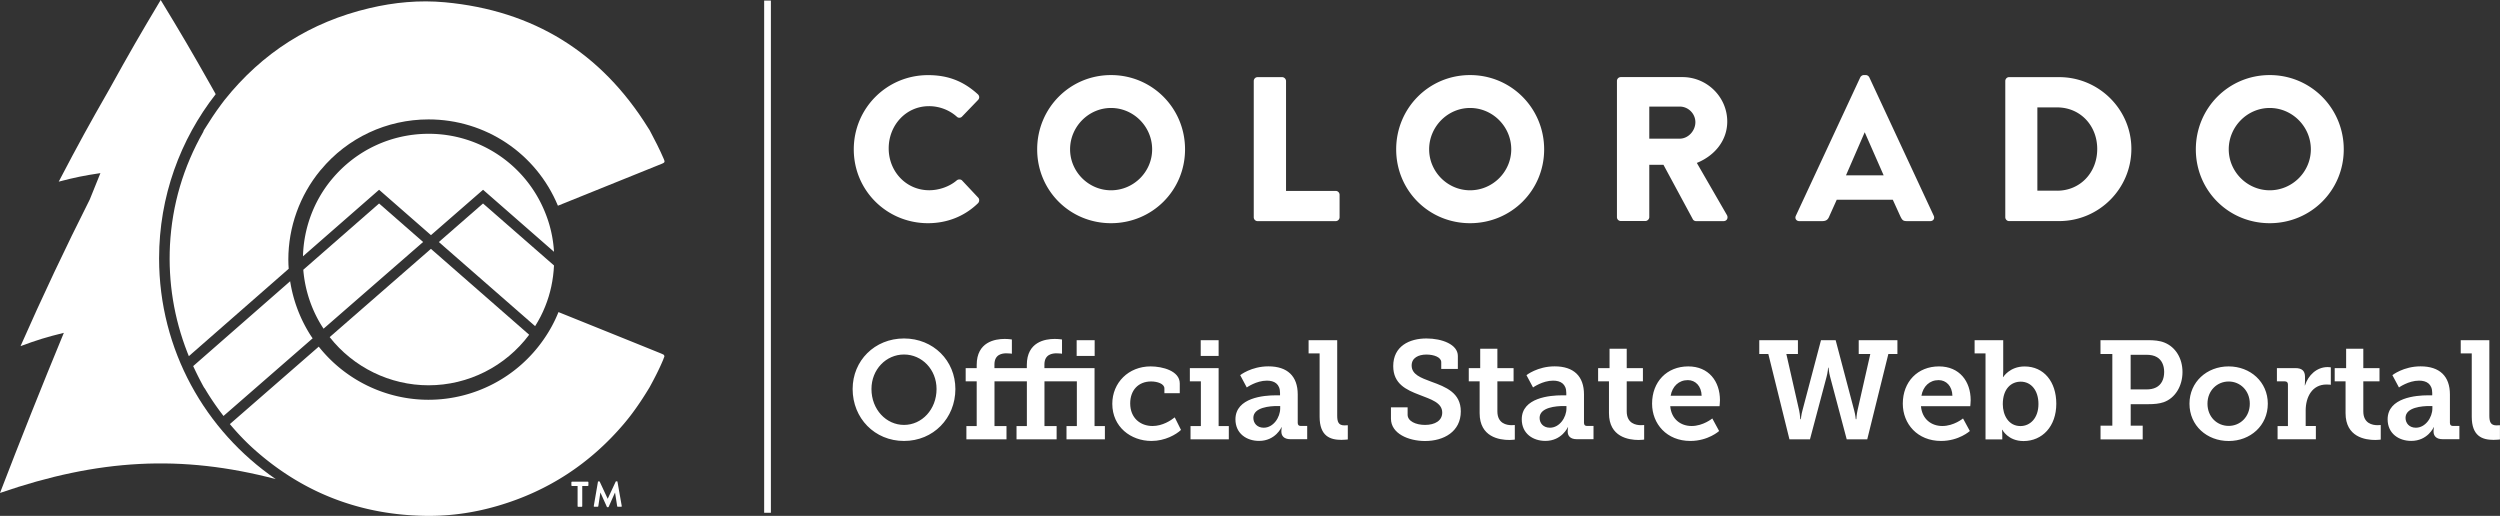
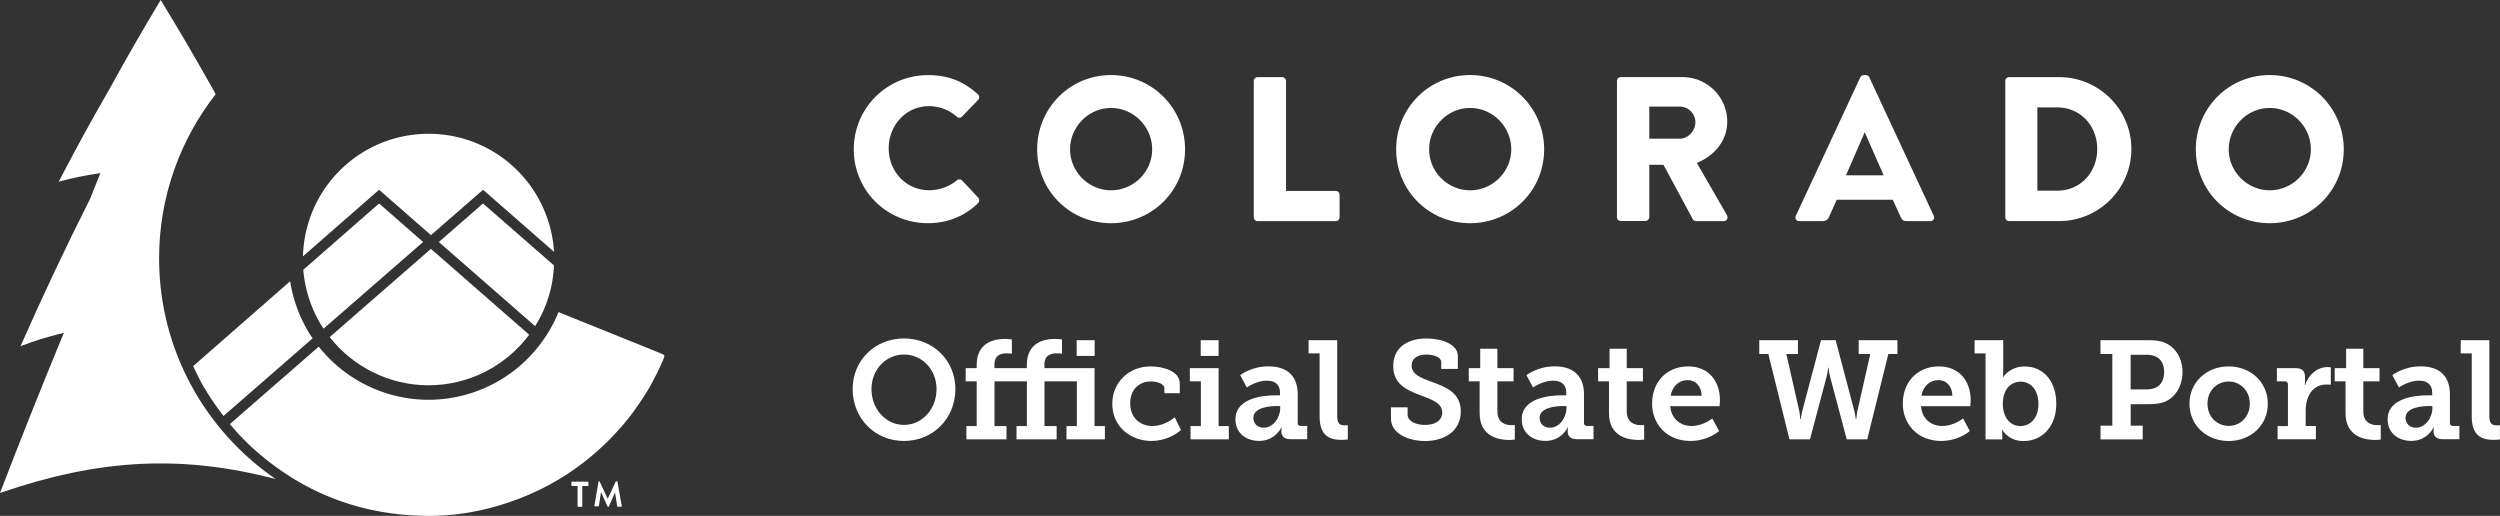
<svg xmlns="http://www.w3.org/2000/svg" version="1.1" id="Layer_1" x="0" y="0" viewBox="0 0 483.21 99.71" xml:space="preserve">
  <rect x="0" y="0" width="483.21" height="99.71" fill="#333333" stroke="none" />
  <style>.st0{fill:#fff}</style>
  <path class="st0" d="M179.56 20.52c1.95 0 3.9.71 5.37 2.03a.7.7 0 0 0 1 0l3.1-3.22c.32-.32.32-.79-.04-1.12-2.7-2.45-5.64-3.69-9.62-3.69-7.96 0-14.35 6.4-14.35 14.35 0 7.96 6.4 14.27 14.35 14.27 3.54 0 6.96-1.23 9.66-3.86.28-.28.32-.79.04-1.08l-3.1-3.3c-.24-.28-.76-.28-1.04-.04-1.43 1.23-3.46 1.91-5.33 1.91-4.49 0-7.83-3.66-7.83-8.08-.01-4.44 3.3-8.17 7.79-8.17M214.74 14.51c-7.95 0-14.27 6.4-14.27 14.36 0 7.96 6.32 14.27 14.27 14.27 7.95 0 14.31-6.32 14.31-14.27.01-7.96-6.35-14.36-14.31-14.36m0 22.27c-4.33 0-7.91-3.58-7.91-7.92 0-4.37 3.58-7.99 7.91-7.99 4.38 0 7.95 3.62 7.95 7.99.01 4.34-3.57 7.92-7.95 7.92M258.16 36.9h-9.59V15.67c0-.41-.36-.76-.75-.76h-4.74c-.44 0-.75.35-.75.76v26.32c0 .4.31.75.75.75h15.08c.44 0 .76-.36.76-.75v-4.33c0-.41-.32-.76-.76-.76M284.14 14.51c-7.96 0-14.28 6.4-14.28 14.36 0 7.96 6.32 14.27 14.28 14.27 7.96 0 14.32-6.32 14.32-14.27-.01-7.96-6.36-14.36-14.32-14.36m0 22.27c-4.34 0-7.91-3.58-7.91-7.92 0-4.37 3.58-7.99 7.91-7.99 4.38 0 7.96 3.62 7.96 7.99 0 4.34-3.59 7.92-7.96 7.92M327.97 31.49c3.46-1.4 5.88-4.34 5.88-8 0-4.73-3.9-8.59-8.66-8.59h-11.9c-.45 0-.76.35-.76.75v26.32c0 .4.31.75.76.75h4.73c.39 0 .76-.36.76-.75V31.85h2.74l5.68 10.53c.07.16.32.36.64.36h5.28c.68 0 .95-.63.68-1.15l-5.83-10.1zm-3.3-4.69h-5.89v-6.2h5.89c1.63 0 3.02 1.35 3.02 3.02s-1.39 3.18-3.02 3.18M398.01 14.91h-9.7c-.4 0-.72.35-.72.75v26.32c0 .4.32.75.72.75h9.7c7.67 0 13.95-6.24 13.95-13.96 0-7.62-6.28-13.86-13.95-13.86m-.4 21.95h-3.82v-16.1h3.82c4.49 0 7.75 3.53 7.75 8.03.01 4.53-3.26 8.07-7.75 8.07M438.7 14.51c-7.96 0-14.28 6.4-14.28 14.36 0 7.96 6.32 14.27 14.28 14.27 7.95 0 14.31-6.32 14.31-14.27 0-7.96-6.36-14.36-14.31-14.36m0 22.27c-4.34 0-7.92-3.58-7.92-7.92 0-4.37 3.58-7.99 7.92-7.99 4.37 0 7.95 3.62 7.95 7.99 0 4.34-3.58 7.92-7.95 7.92M361.31 14.95c-.12-.24-.39-.44-.67-.44h-.4c-.28 0-.56.2-.68.44L347.11 41.7c-.25.52.08 1.04.67 1.04h4.37c.79 0 1.15-.24 1.43-.95l1.43-3.18h10.84l1.43 3.14c.41.86.57.99 1.39.99h4.41c.6 0 .92-.51.68-1.04l-12.45-26.75zm-4.51 18.94l3.62-8.33 3.66 8.33h-7.28z" />
  <g>
    <path class="st0" d="M174.73 65.42c5.67 0 9.93 4.29 9.93 9.77 0 5.64-4.26 10.04-9.93 10.04s-9.93-4.4-9.93-10.04c0-5.48 4.26-9.77 9.93-9.77zm0 16.71c3.46 0 6.29-3 6.29-6.94 0-3.78-2.83-6.67-6.29-6.67s-6.29 2.89-6.29 6.67c0 3.95 2.84 6.94 6.29 6.94zM186.78 82.35h2v-8.64h-2.13v-2.56h2.13v-.62c0-4.45 3.56-5.02 5.4-5.02.81 0 1.4.11 1.4.11v2.75s-.35-.08-1.05-.08c-.78 0-2.32.16-2.32 2.16v.7h6.26v-.62c0-4.45 3.54-5.02 5.37-5.02.84 0 1.43.11 1.43.11v2.75s-.35-.08-1.05-.08c-.78 0-2.35.16-2.35 2.16v.7h9.69v11.2h2v2.56h-7.42v-2.56h2v-8.64h-6.26v8.64h2.35v2.56h-7.75v-2.56h2v-8.64h-6.26v8.64h2.32v2.56h-7.75v-2.56zm21.32-16.6h3.48v3.05h-3.48v-3.05zM222.39 70.82c2.29 0 5.64.86 5.64 3.29V76h-2.97v-.92c0-.92-1.4-1.35-2.56-1.35-2.51 0-4.05 1.73-4.05 4.24 0 2.83 1.97 4.37 4.32 4.37 1.94 0 3.54-1.08 4.29-1.67l1.21 2.43c-.95.89-3.08 2.13-5.7 2.13-4.02 0-7.58-2.73-7.58-7.18 0-4.1 3.16-7.23 7.4-7.23zM230.11 82.35h2v-8.64h-2.13v-2.56h5.56v11.2h1.97v2.56h-7.4v-2.56zm1.97-16.6h3.46v3.05h-3.46v-3.05zM246.55 76.41h.86v-.46c0-1.75-1.11-2.38-2.54-2.38-2.05 0-3.89 1.32-3.89 1.32l-1.27-2.38s2.13-1.7 5.45-1.7c3.7 0 5.67 1.92 5.67 5.42v5.51c0 .41.22.59.59.59h1.24v2.56h-3.24c-1.27 0-1.75-.67-1.75-1.46v-.16c0-.43.08-.7.08-.7h-.05s-1.16 2.65-4.35 2.65c-2.35 0-4.56-1.38-4.56-4.18.02-4.2 5.55-4.63 7.76-4.63zm-2.29 6.26c1.86 0 3.18-2 3.18-3.73v-.46h-.57c-1.35 0-4.62.22-4.62 2.29.01 1.04.74 1.9 2.01 1.9zM255.06 68.31h-2.13v-2.56h5.53v14.58c0 1.24.27 1.89 1.4 1.89.38 0 .65-.03.65-.03v2.75s-.57.08-1.24.08c-2.19 0-4.21-.73-4.21-4.48V68.31zM272.07 78.73v1.43c0 1.24 1.57 1.97 3.37 1.97 1.94 0 3.32-.84 3.32-2.38 0-1.94-2.19-2.56-4.4-3.43-2.56-.97-5.07-2.13-5.07-5.56 0-3.86 3.13-5.34 6.42-5.34 3.02 0 6.07 1.16 6.07 3.38v2.51h-3.21v-1.3c0-.97-1.43-1.48-2.86-1.48-1.57 0-2.86.65-2.86 2.11 0 1.75 1.78 2.38 3.78 3.13 2.86 1.03 5.72 2.16 5.72 5.75 0 3.91-3.29 5.72-6.91 5.72-3.19 0-6.59-1.43-6.59-4.32v-2.19h3.22zM286 73.71h-2.11v-2.56h2.21V67.4h3.32v3.75h3.13v2.56h-3.13v5.8c0 2.35 1.78 2.67 2.75 2.67.38 0 .62-.03.62-.03v2.81s-.43.08-1.05.08c-1.94 0-5.75-.57-5.75-5.18v-6.15zM301.88 76.41h.86v-.46c0-1.75-1.11-2.38-2.54-2.38-2.05 0-3.89 1.32-3.89 1.32l-1.27-2.38s2.13-1.7 5.45-1.7c3.7 0 5.67 1.92 5.67 5.42v5.51c0 .41.22.59.59.59H308v2.56h-3.24c-1.27 0-1.75-.67-1.75-1.46v-.16c0-.43.08-.7.08-.7h-.05s-1.16 2.65-4.35 2.65c-2.35 0-4.56-1.38-4.56-4.18 0-4.2 5.53-4.63 7.75-4.63zm-2.3 6.26c1.86 0 3.19-2 3.19-3.73v-.46h-.57c-1.35 0-4.62.22-4.62 2.29 0 1.04.73 1.9 2 1.9zM311 73.71h-2.11v-2.56h2.21V67.4h3.32v3.75h3.13v2.56h-3.13v5.8c0 2.35 1.78 2.67 2.75 2.67.38 0 .62-.03.62-.03v2.81s-.43.08-1.05.08c-1.94 0-5.75-.57-5.75-5.18v-6.15zM326.31 70.82c3.97 0 6.13 2.89 6.13 6.53 0 .4-.08 1.16-.08 1.16h-9.53c.22 2.54 2.05 3.83 4.13 3.83 2.24 0 4-1.46 4-1.46l1.32 2.43s-2.11 1.92-5.56 1.92c-4.56 0-7.4-3.29-7.4-7.21 0-4.23 2.86-7.2 6.99-7.2zm2.59 5.67c-.05-1.89-1.21-3.02-2.67-3.02-1.75 0-3 1.21-3.32 3.02h5.99zM340.03 65.75h7.48v2.67h-2.24l2.48 10.93c.16.78.22 1.67.22 1.67h.11s.08-.89.3-1.67l3.59-13.6h2.83l3.59 13.6c.22.78.3 1.67.3 1.67h.11s.05-.89.22-1.67l2.48-10.93h-2.24v-2.67h7.48v2.67h-1.75l-4.08 16.49h-3.97l-3.21-12.09c-.22-.78-.3-1.75-.3-1.75h-.08s-.08.97-.3 1.75l-3.21 12.09h-3.97l-4.08-16.49h-1.75v-2.67zM374.77 70.82c3.97 0 6.13 2.89 6.13 6.53 0 .4-.08 1.16-.08 1.16h-9.53c.22 2.54 2.05 3.83 4.13 3.83 2.24 0 4-1.46 4-1.46l1.32 2.43s-2.11 1.92-5.56 1.92c-4.56 0-7.4-3.29-7.4-7.21 0-4.23 2.87-7.2 6.99-7.2zm2.6 5.67c-.05-1.89-1.21-3.02-2.67-3.02-1.75 0-3 1.21-3.32 3.02h5.99zM383.77 68.31h-2.11v-2.56h5.53v5.97c0 .67-.05 1.16-.05 1.16h.05s1.24-2.05 4.13-2.05c3.72 0 6.13 2.94 6.13 7.21 0 4.37-2.7 7.21-6.34 7.21-3 0-4.1-2.19-4.1-2.19h-.05s.05.49.05 1.03v.84h-3.24V68.31zm6.75 14.04c1.89 0 3.48-1.54 3.48-4.26 0-2.62-1.4-4.32-3.43-4.32-1.78 0-3.46 1.3-3.46 4.35 0 2.12 1.11 4.23 3.41 4.23zM405.99 82.27h2.29V68.42h-2.29v-2.67h9.18c1.13 0 2.29.08 3.24.49 2.08.86 3.43 3 3.43 5.67 0 2.73-1.43 5.05-3.64 5.83-.89.3-1.86.38-2.94.38h-3.43v4.16h2.32v2.65H406v-2.66zm8.8-7c.81 0 1.4-.11 1.94-.38 1.03-.51 1.57-1.59 1.57-3 0-1.32-.51-2.35-1.4-2.86-.54-.32-1.21-.46-2.08-.46h-3v6.69h2.97zM430.75 70.82c4.21 0 7.58 3 7.58 7.21 0 4.24-3.37 7.21-7.56 7.21-4.21 0-7.58-2.97-7.58-7.21 0-4.21 3.37-7.21 7.56-7.21zm.02 11.5c2.21 0 4.08-1.73 4.08-4.29 0-2.54-1.86-4.29-4.08-4.29-2.24 0-4.1 1.75-4.1 4.29 0 2.56 1.86 4.29 4.1 4.29zM440.22 82.35h2V74.3c0-.38-.22-.59-.59-.59h-1.54v-2.56h3.59c1.21 0 1.84.51 1.84 1.67v.81c0 .51-.05.86-.05.86h.05c.62-1.97 2.27-3.54 4.37-3.54.32 0 .62.05.62.05v3.37s-.35-.05-.84-.05c-2.78 0-4.02 2.43-4.02 5.02v3h1.97v2.56h-7.4v-2.55zM453.37 73.71h-2.11v-2.56h2.21V67.4h3.32v3.75h3.13v2.56h-3.13v5.8c0 2.35 1.78 2.67 2.75 2.67.38 0 .62-.03.62-.03v2.81s-.43.08-1.05.08c-1.94 0-5.75-.57-5.75-5.18v-6.15zM469.25 76.41h.86v-.46c0-1.75-1.11-2.38-2.54-2.38-2.05 0-3.89 1.32-3.89 1.32l-1.27-2.38s2.13-1.7 5.45-1.7c3.7 0 5.67 1.92 5.67 5.42v5.51c0 .41.22.59.59.59h1.24v2.56h-3.24c-1.27 0-1.75-.67-1.75-1.46v-.16c0-.43.08-.7.08-.7h-.05s-1.16 2.65-4.35 2.65c-2.35 0-4.56-1.38-4.56-4.18.01-4.2 5.54-4.63 7.76-4.63zm-2.3 6.26c1.86 0 3.19-2 3.19-3.73v-.46h-.57c-1.35 0-4.62.22-4.62 2.29.01 1.04.73 1.9 2 1.9zM477.75 68.31h-2.13v-2.56h5.53v14.58c0 1.24.27 1.89 1.4 1.89.38 0 .65-.03.65-.03v2.75s-.57.08-1.24.08c-2.19 0-4.21-.73-4.21-4.48V68.31z" />
  </g>
-   <path class="st0" d="M147.7.11h1.3v99h-1.3z" />
  <g>
    <path class="st0" d="M83.3 45.45l10.07-8.77 13.71 11.99c-.16-2.72-.77-5.35-1.82-7.85a24.214 24.214 0 0 0-22.42-14.96c-7.24 0-14.04 3.19-18.67 8.75l-.12.14c-3.41 4.14-5.35 9.38-5.49 14.79l14.71-12.86 10.03 8.77z" />
-     <path class="st0" d="M55.73 50.17c0-6.28 2.2-12.4 6.19-17.24l.13-.14c5.12-6.16 12.71-9.71 20.78-9.71 10.98 0 20.79 6.54 25 16.67 0 0 0 .01.01.01 6.72-2.72 13.42-5.43 20.14-8.13.45-.19.58-.32.35-.83-.82-1.91-1.78-3.79-2.77-5.64-.09-.16-.19-.32-.29-.45C116.2 10.12 103.1 2.03 85.99.44c-4.91-.45-9.78 0-14.59 1.14-11.37 2.68-20.71 8.61-28 17.75-.21.27-.41.55-.62.82-1.21 1.61-2.3 3.29-3.37 5.01-.06.1-.09.22-.12.32-3.86 6.79-6.03 14.11-6.44 21.92-.35 7.17.77 14.08 3.38 20.77.09.23.18.45.27.67l19.3-16.89c-.04-.55-.07-1.14-.07-1.78z" />
    <path class="st0" d="M58.62 52.14c.3 3.73 1.47 7.38 3.4 10.58.19.3.36.57.52.81l19.24-16.76-8.51-7.44-14.65 12.81zM59.67 64.23a27.321 27.321 0 0 1-3.59-9.87l-18.74 16.4c.64 1.39 1.33 2.76 2.07 4.1.07.1.16.22.23.32 1.08 1.83 2.28 3.56 3.56 5.22l17.23-15.01c-.25-.35-.5-.72-.76-1.16zM127.72 68.3c-6.59-2.67-13.18-5.32-19.78-7.98v.01c-.73 1.83-1.69 3.6-2.84 5.25a27.092 27.092 0 0 1-22.28 11.69c-8.26 0-16.1-3.82-21.21-10.27L44.43 81.97c1.38 1.65 2.86 3.22 4.47 4.68 3.91 3.53 8.12 6.34 12.61 8.44 6.05 2.82 12.61 4.36 19.69 4.59 5.13.19 10.17-.48 15.11-1.94 9.65-2.84 17.74-8.13 24.27-15.81.43-.51.85-1.03 1.26-1.56 1.34-1.75 2.56-3.6 3.71-5.51.96-1.75 1.88-3.53 2.65-5.38.06-.19.12-.32.16-.42l.06-.16-.06-.25c-.1-.13-.29-.19-.64-.35z" />
    <path class="st0" d="M84.82 46.78l18.61 16.26c.76-1.21 1.41-2.46 1.93-3.77 1.03-2.53 1.59-5.21 1.72-7.96L93.36 39.33l-8.54 7.45zM63.72 65.16c4.59 5.84 11.66 9.31 19.11 9.31 7.67 0 14.87-3.64 19.45-9.77L83.29 48.1 63.72 65.16zM30.75 49.94c0-11.96 4.09-22.97 10.94-31.74-.23-.41-.46-.83-.71-1.27C37.02 9.91 35.03 6.52 31.06 0c-3.97 6.64-5.96 10.08-9.91 17.22-3.95 6.9-5.92 10.48-9.8 17.89 3.19-.83 4.81-1.16 8.06-1.65-.83 2.03-1.24 3.05-2.06 5.1-4.7 9.32-9.17 18.79-13.38 28.34 3.3-1.22 4.98-1.73 8.37-2.57C8.09 74.61 3.99 84.9 0 95.28c19.02-6.56 35.02-7.48 53.29-2.68-13.6-9.32-22.54-24.96-22.54-42.66z" />
    <g>
-       <path class="st0" d="M111.63 93.93h-1.06c-.08 0-.13-.06-.13-.13v-.57c0-.07.06-.13.13-.13h3.03c.08 0 .13.06.13.13v.57c0 .07-.06.13-.13.13h-1.06v3.9c0 .07-.06.13-.13.13h-.64c-.07 0-.13-.06-.13-.13v-3.9zM115.57 93.14c.01-.06.05-.1.12-.1h.11c.06 0 .1.03.12.07l1.53 3.28h.02L119 93.1c.02-.04.05-.07.12-.07h.11c.08 0 .12.05.12.1l.82 4.66c.02.1-.03.16-.12.16h-.63c-.06 0-.12-.06-.13-.1l-.41-2.63h-.02l-1.21 2.73c-.01.04-.05.08-.12.08h-.12a.12.12 0 0 1-.12-.08l-1.23-2.73h-.02l-.4 2.63c-.01.05-.06.1-.12.1h-.62c-.09 0-.15-.06-.13-.16l.8-4.65z" />
+       <path class="st0" d="M111.63 93.93h-1.06c-.08 0-.13-.06-.13-.13v-.57c0-.07.06-.13.13-.13h3.03c.08 0 .13.06.13.13v.57c0 .07-.06.13-.13.13h-1.06v3.9c0 .07-.06.13-.13.13h-.64c-.07 0-.13-.06-.13-.13v-3.9zM115.57 93.14c.01-.06.05-.1.12-.1h.11c.06 0 .1.03.12.07l1.53 3.28h.02L119 93.1c.02-.04.05-.07.12-.07h.11c.08 0 .12.05.12.1l.82 4.66c.02.1-.03.16-.12.16h-.63c-.06 0-.12-.06-.13-.1l-.41-2.63h-.02l-1.21 2.73h-.12a.12.12 0 0 1-.12-.08l-1.23-2.73h-.02l-.4 2.63c-.01.05-.06.1-.12.1h-.62c-.09 0-.15-.06-.13-.16l.8-4.65z" />
    </g>
  </g>
</svg>